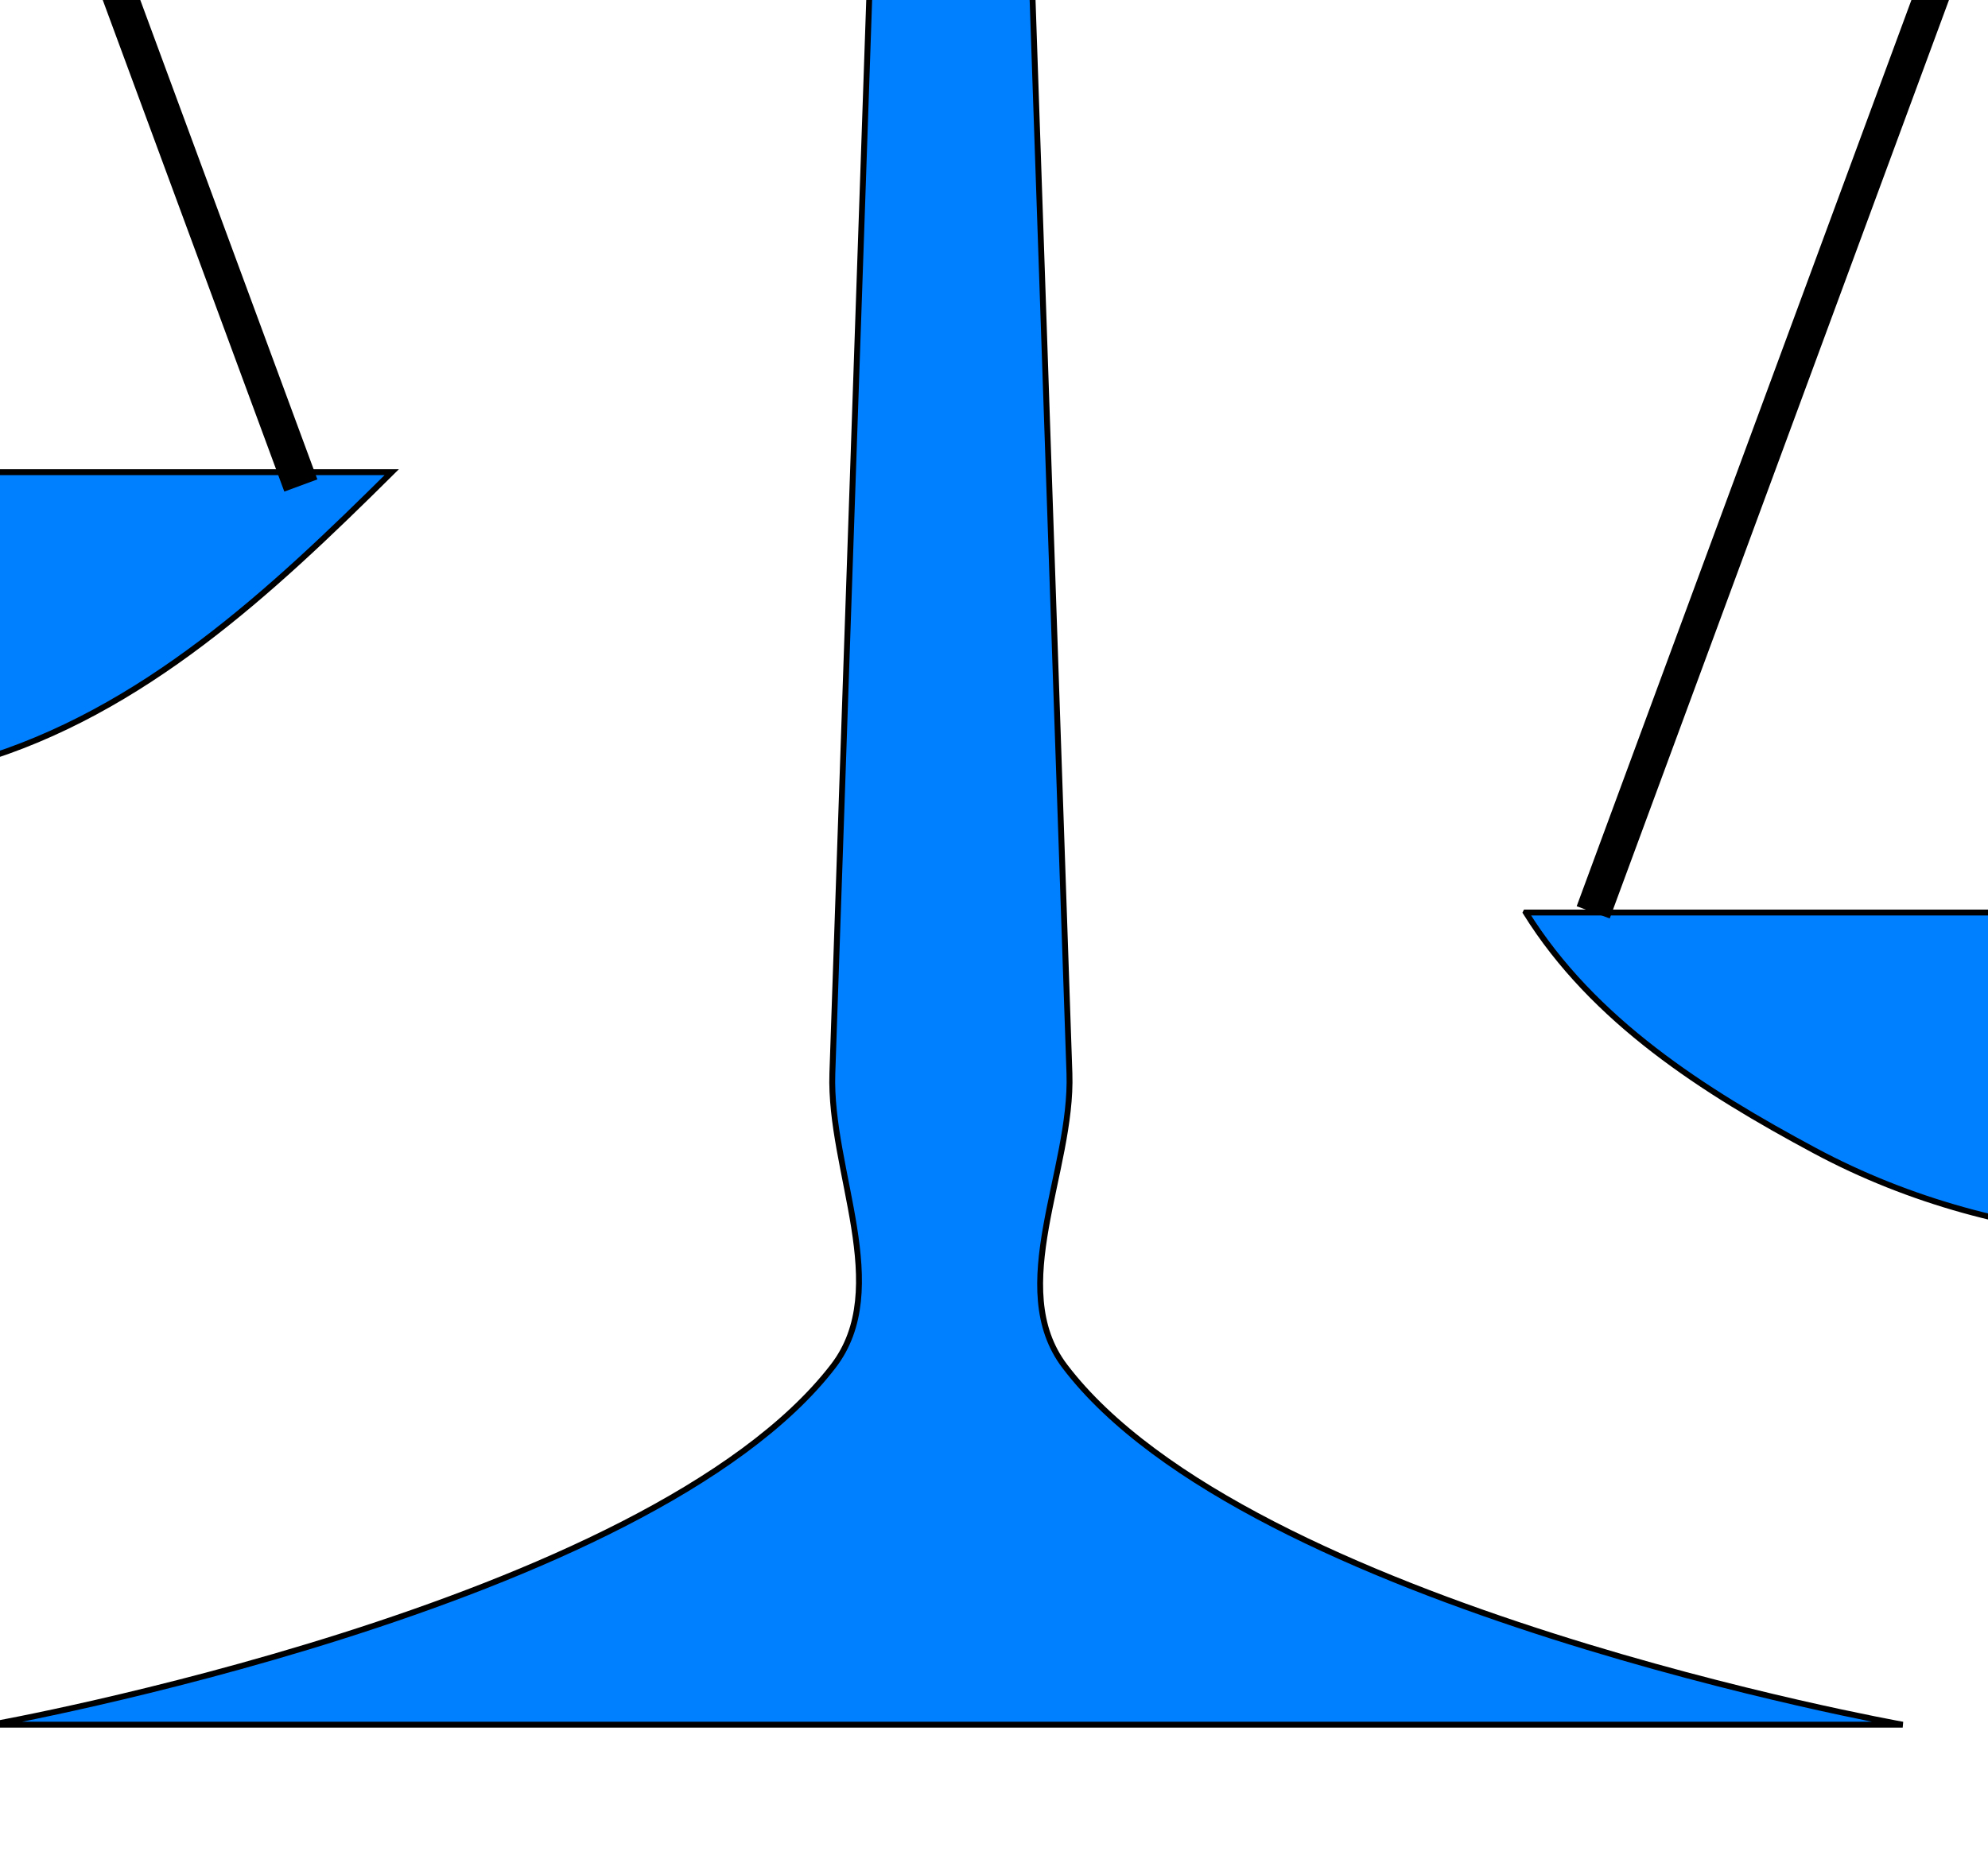
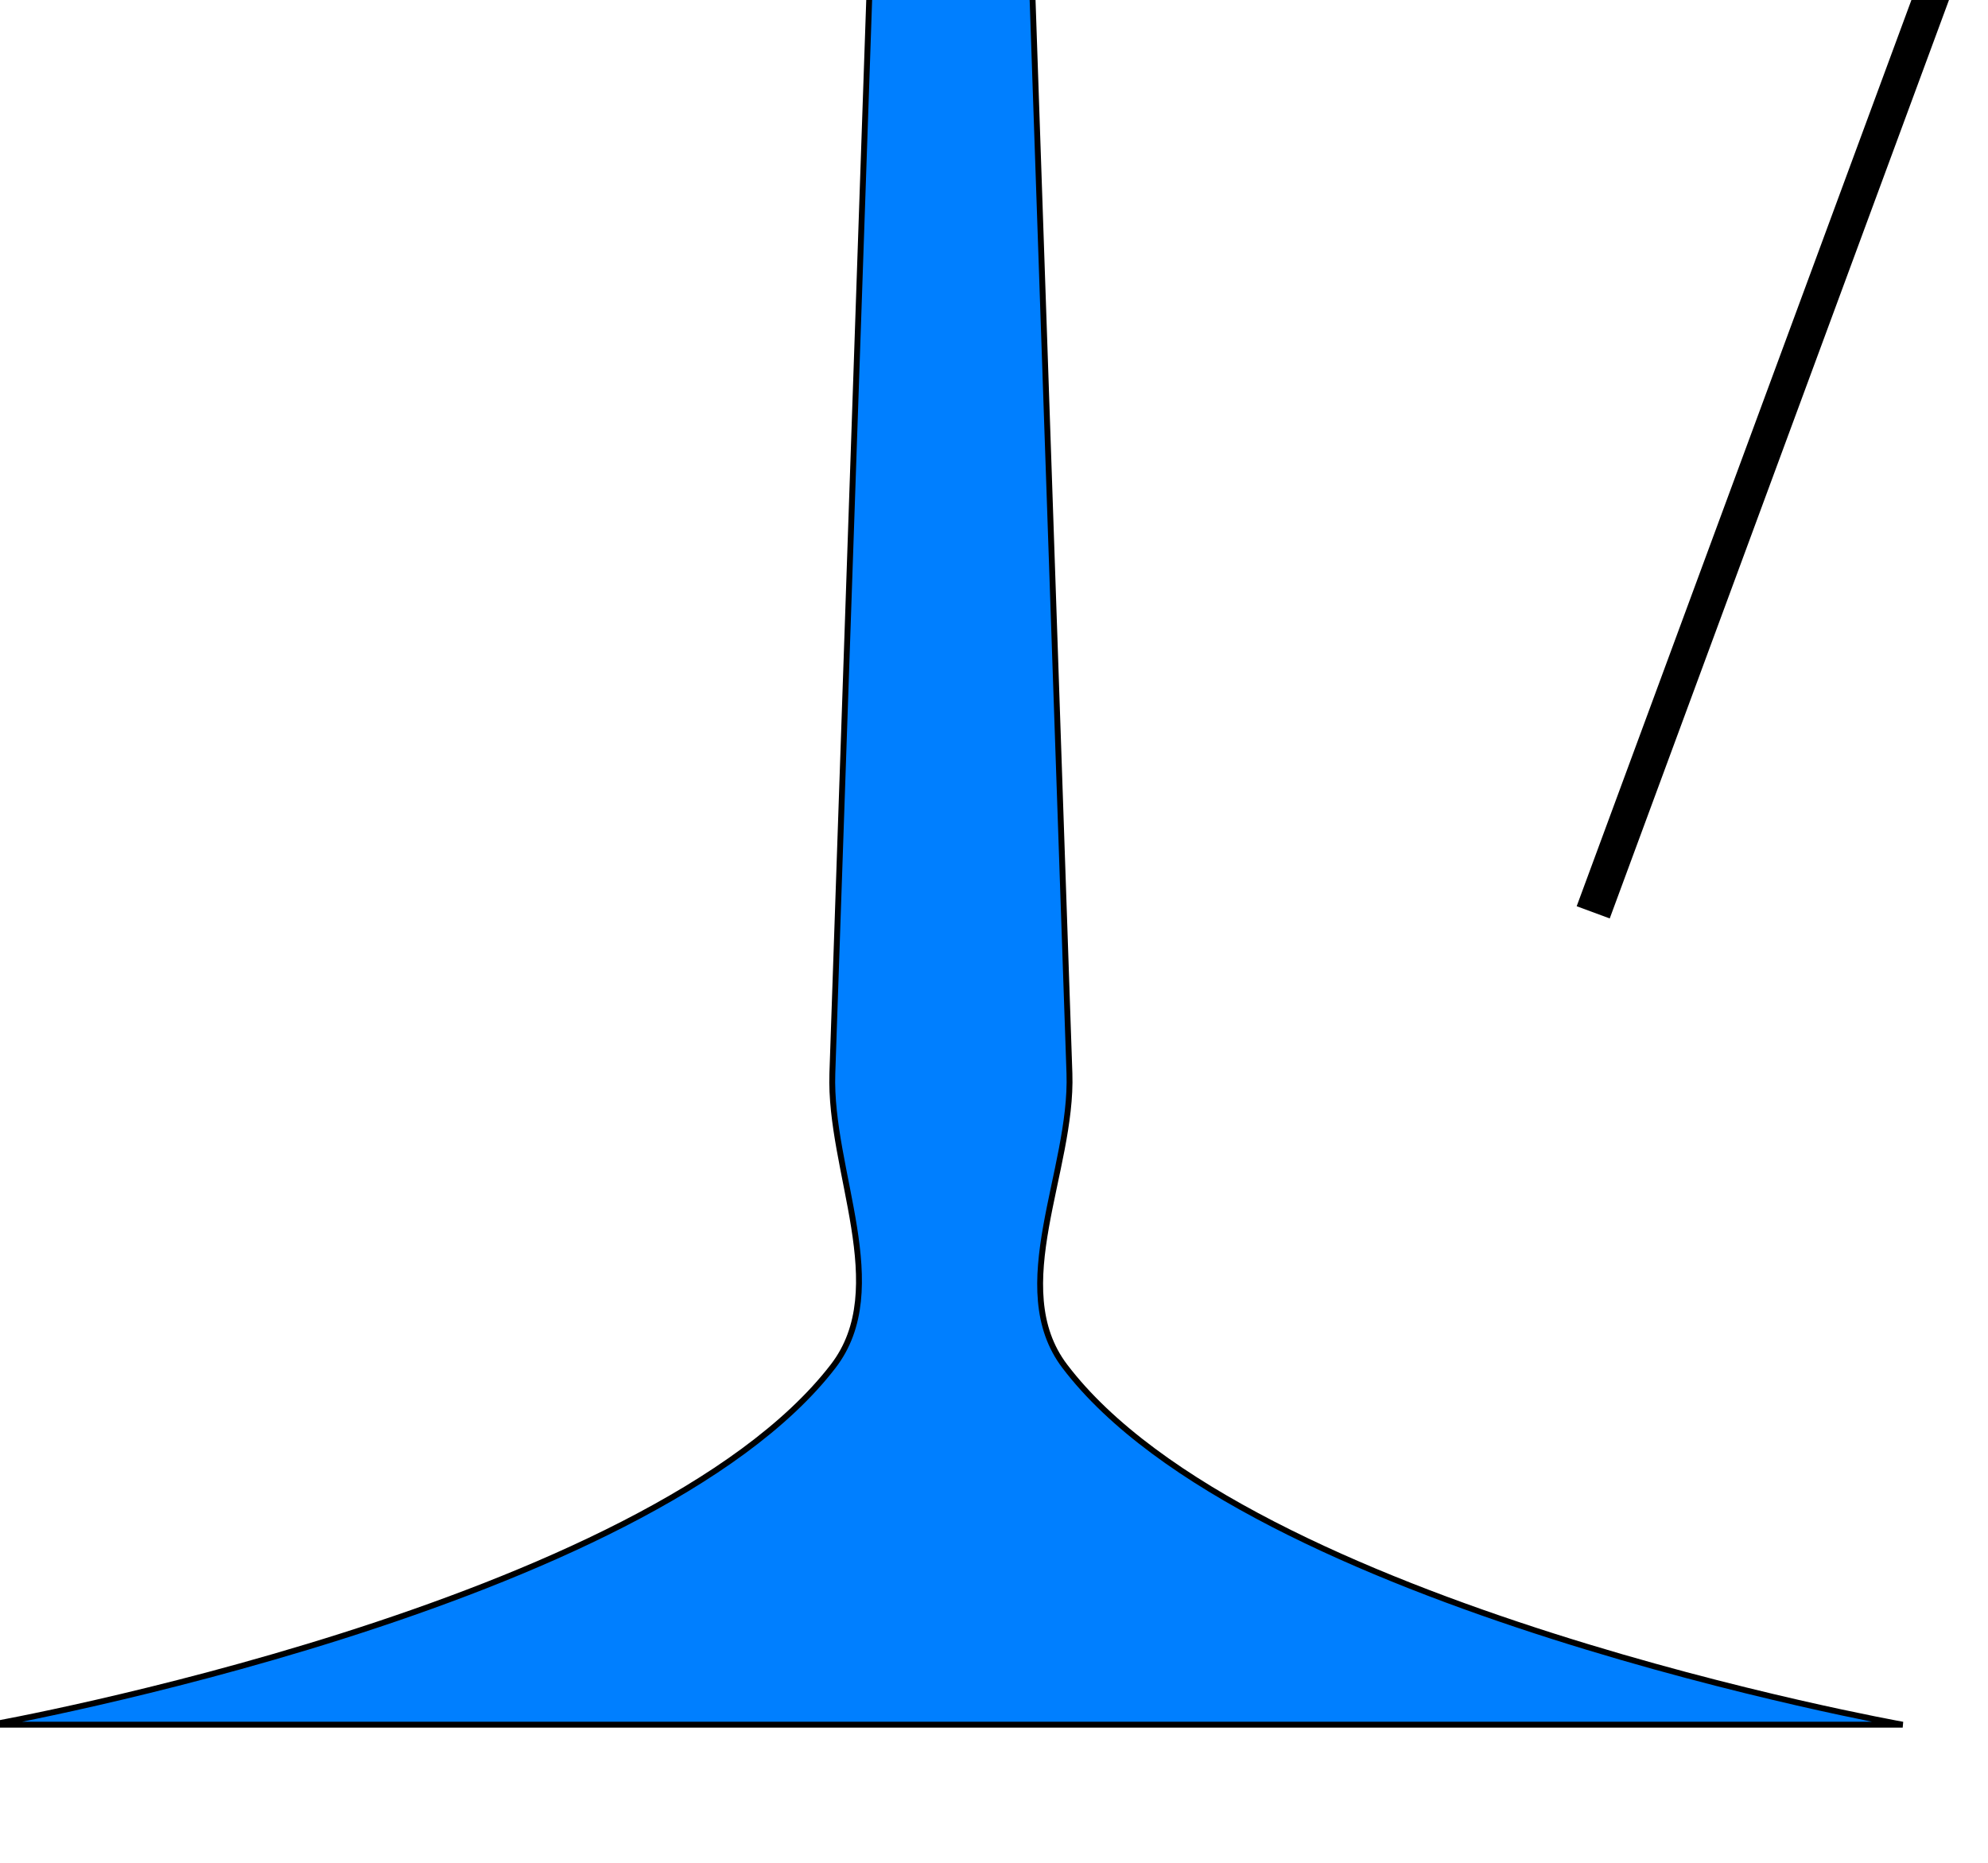
<svg xmlns="http://www.w3.org/2000/svg" width="338.571" height="317.25">
  <title>Scale</title>
  <g>
    <title>Layer 1</title>
    <g id="layer1">
      <g id="g3744">
-         <path id="path2830" d="m-159.5,80.422c75.406,0 150.812,0 226.217,0c-20.398,20.231 -42.337,40.836 -70.713,49.241c-34.912,10.34 -73.925,8.671 -106.317,-8.698c-18.829,-10.097 -37.706,-22.076 -49.187,-40.542z" stroke-width="1px" stroke="#000000" fill="#007fff" />
        <g id="g3636" stroke="#000000" fill="#000000">
-           <path d="m-148.019,80.391l105.217,-284.881" id="path3612" stroke-miterlimit="4" stroke-width="6" stroke="#000000" fill="#007fff" />
-           <path d="m51.236,82.689l-105.217,-284.881" id="path3612-1" stroke-miterlimit="4" stroke-width="6" stroke="#000000" fill="#007fff" />
-         </g>
-         <path id="path2830-7" d="m259.854,155.422c75.406,0 150.811,0 226.217,0c-20.398,20.231 -42.337,40.836 -70.713,49.241c-34.912,10.34 -73.924,8.671 -106.317,-8.698c-18.829,-10.097 -37.706,-22.076 -49.187,-40.542z" stroke-width="1px" stroke="#000000" fill="#007fff" />
+           </g>
        <g id="g3636-4" stroke="#000000" fill="#000000">
          <path d="m271.335,155.391l105.217,-284.881" id="path3612-0" stroke-miterlimit="4" stroke-width="6" stroke="#000000" fill="#007fff" />
-           <path d="m470.59,157.689l-105.217,-284.881" id="path3612-1-9" stroke-miterlimit="4" stroke-width="6" stroke="#000000" fill="#007fff" />
        </g>
        <path id="path3683" d="m-1.472,293.75l325.516,0c0,0 -111.449,-19.872 -142.701,-61.046c-10.147,-13.369 1.359,-33.266 0.789,-49.887l-11.968,-348.816l-16.44,0l-11.968,348.816c-0.57,16.619 10.394,36.569 0.131,49.887c-31.674,41.105 -143.359,61.046 -143.359,61.046l0,0z" stroke-width="1px" stroke="#000000" fill="#007fff" />
        <path transform="rotate(10, 172.285, -224.977)" d="m394.124,-162.454l-443.677,0l-2.63,-25.6c-0.154,-1.497 0.207,-3.46 1.48,-4.267c1.303,-0.825 3.062,0.577 4.603,0.493c55.19,-1.839 106.736,-38.434 162.593,-29.046c13.322,2.238 24.804,7.103 34.525,16.41c1.201,1.207 3.617,3.61 3.617,3.61c5.045,5.036 7.019,-2.051 9.206,-8.533c4.279,-14.06 7.524,-78.113 8.445,-78.113c0.92,0 4.166,64.053 8.444,78.113c2.188,6.482 4.162,13.569 9.207,8.533c0,0 2.415,-2.403 3.617,-3.61c9.09,-10.119 21.484,-14.7 34.524,-16.41c55.119,-7.23 108.283,21.541 162.594,29.046c1.541,0.084 3.3,-1.318 4.603,-0.493c1.273,0.807 1.633,2.77 1.48,4.267l-0.658,6.4l-0.658,6.4l-0.657,6.4c-0.219,2.133 -0.439,4.267 -0.658,6.4z" id="path3687-4" stroke-width="1px" stroke="#000000" fill="#007fff" />
      </g>
    </g>
  </g>
</svg>